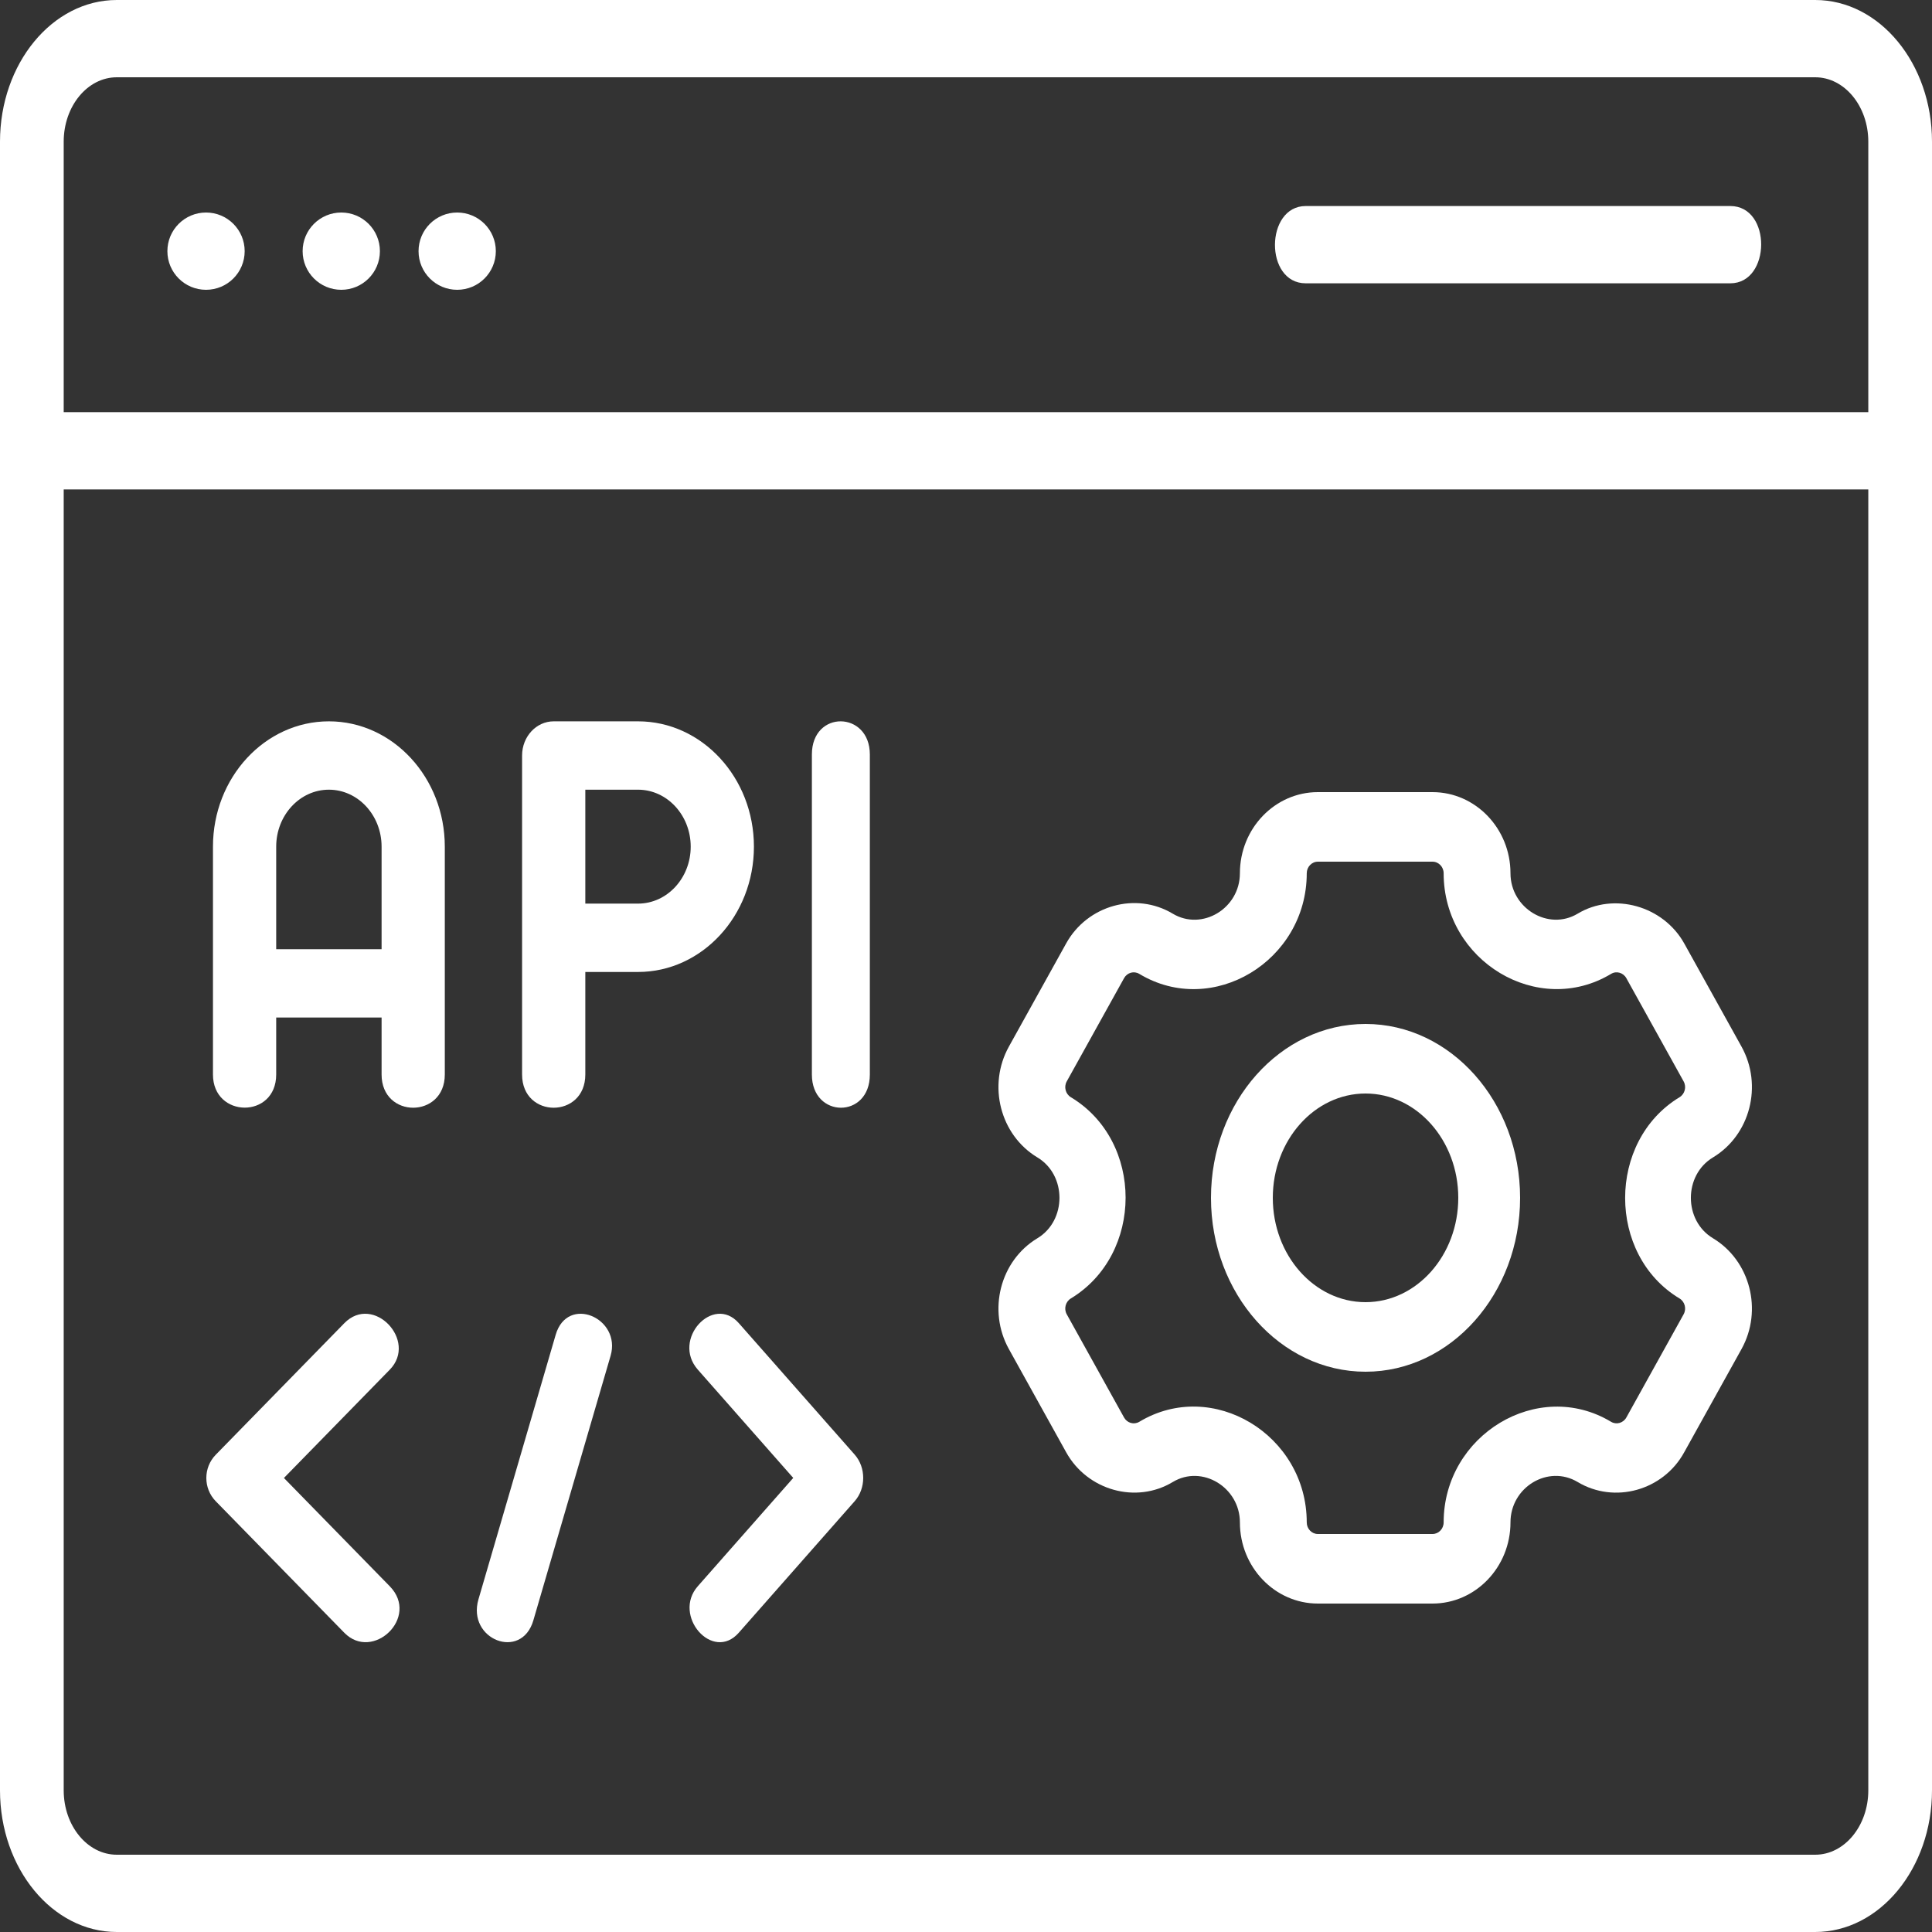
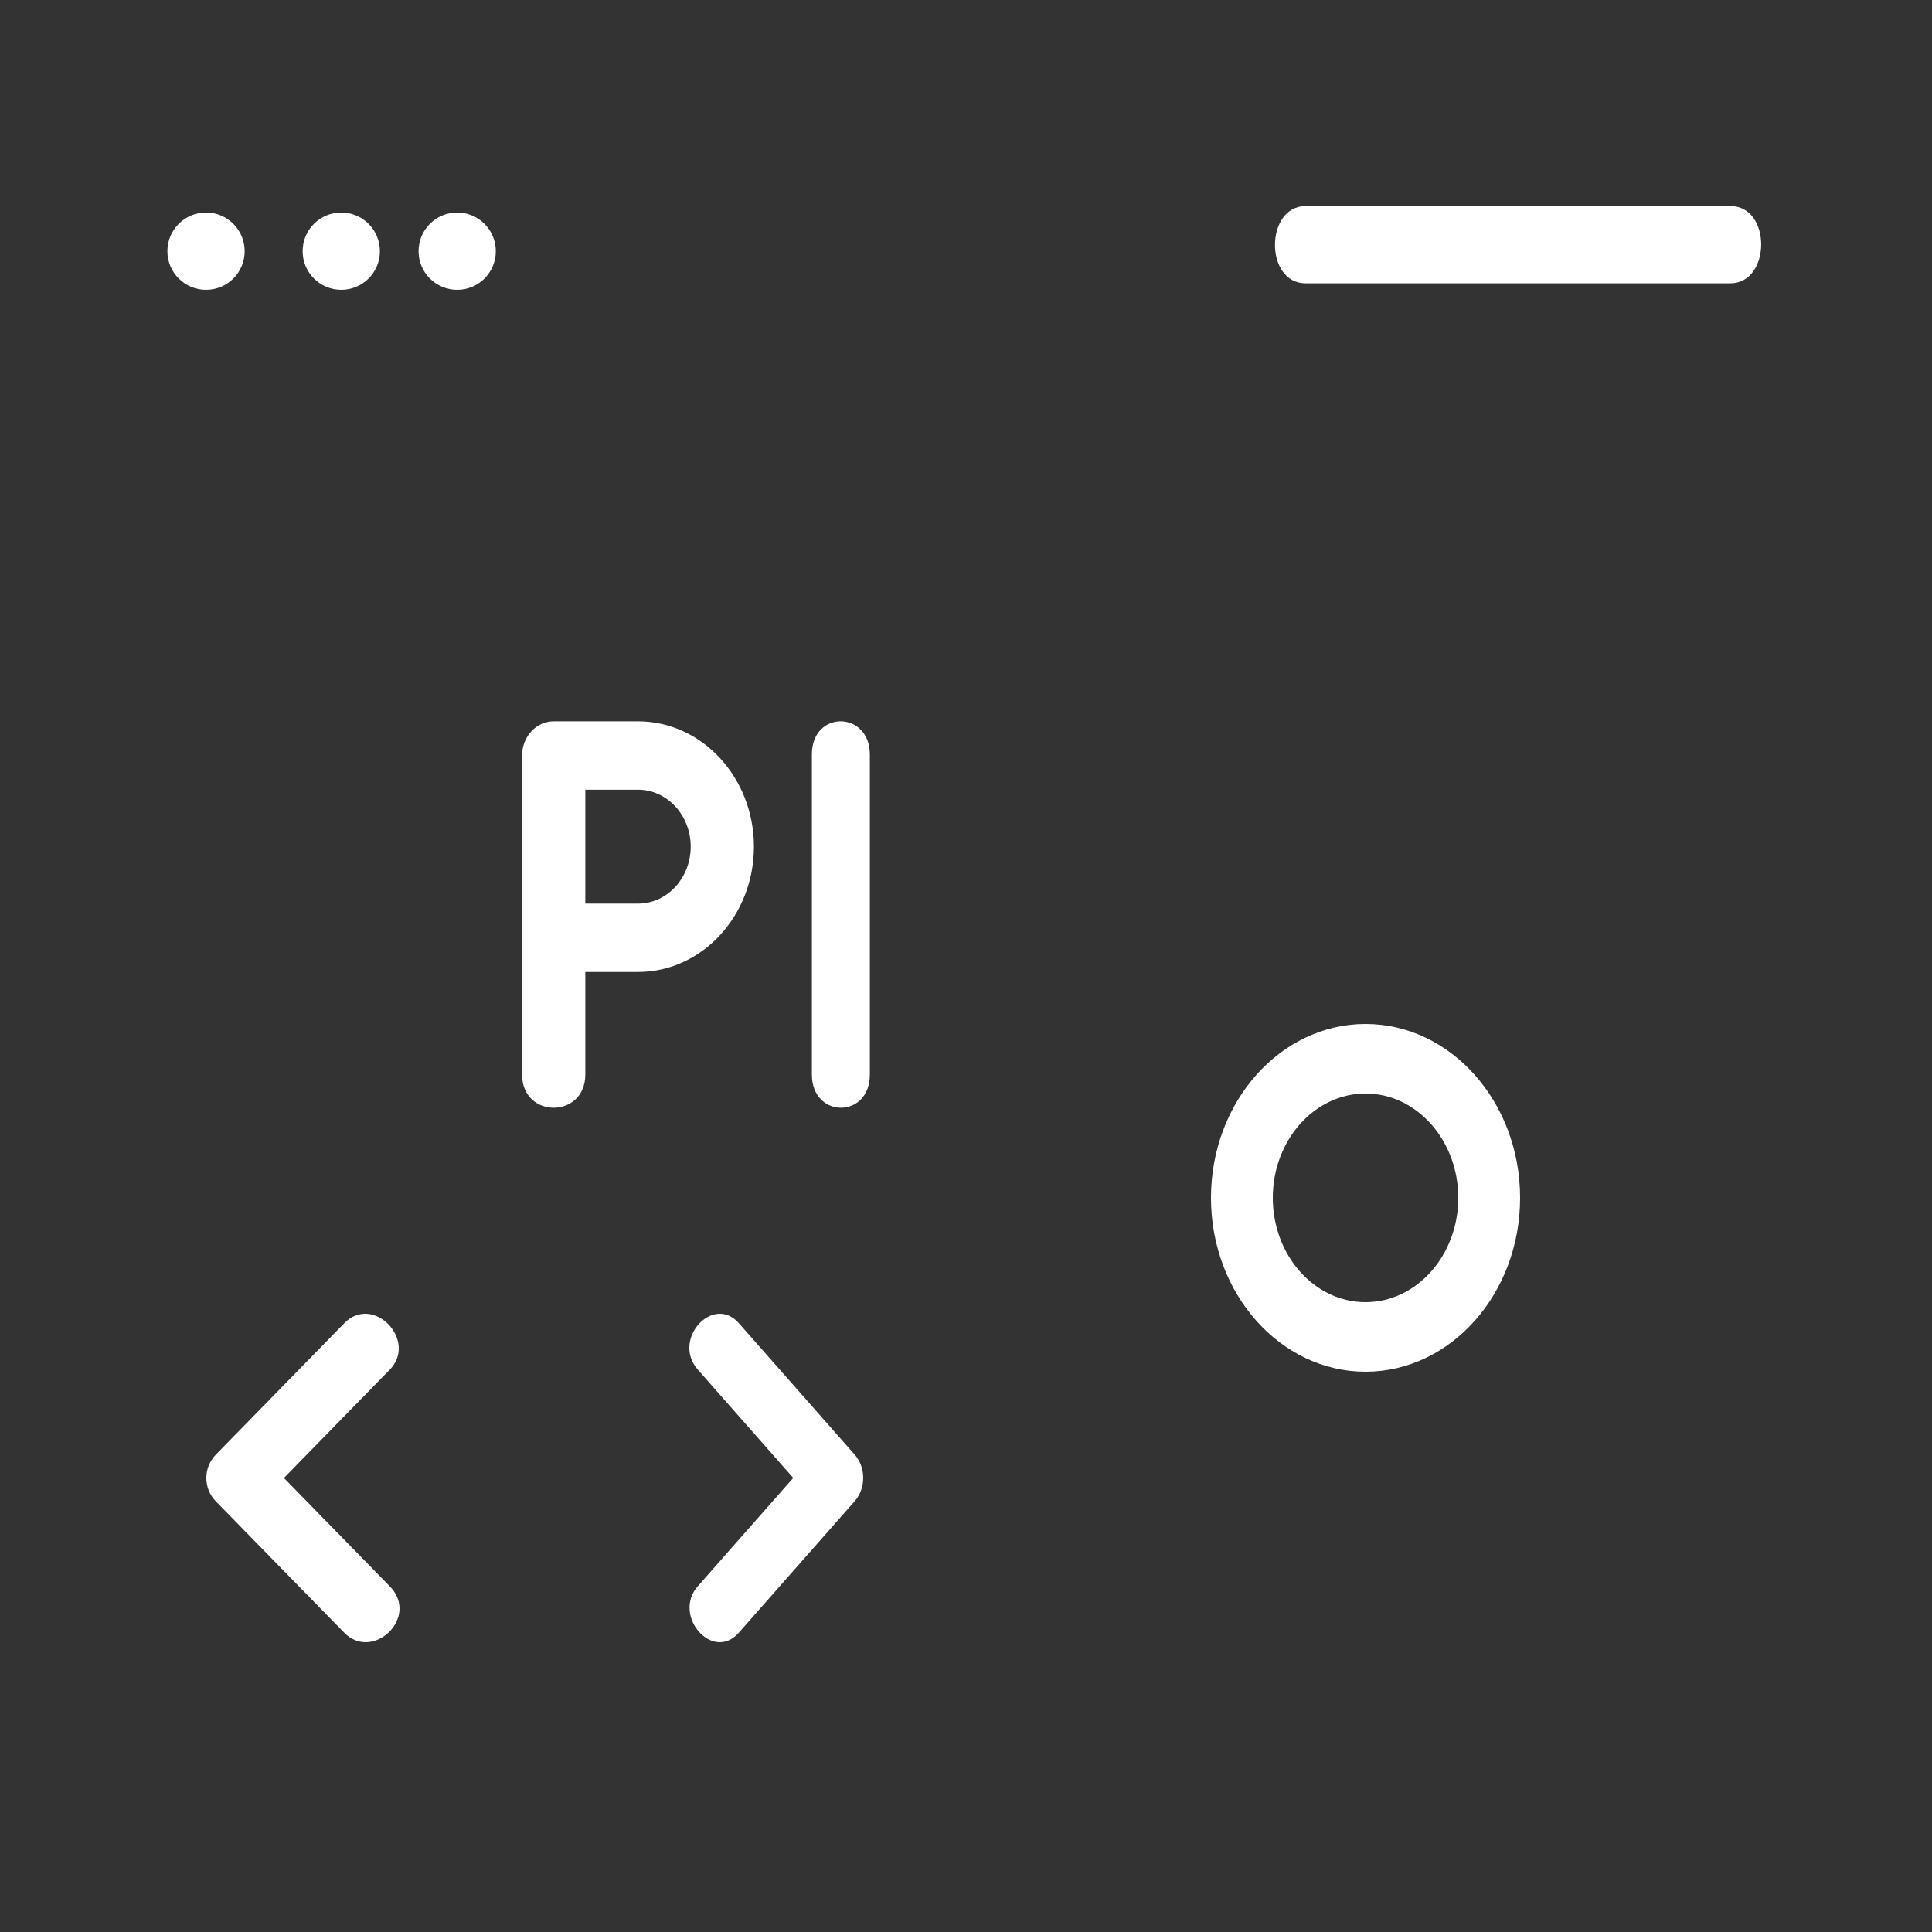
<svg xmlns="http://www.w3.org/2000/svg" width="100" height="100" viewBox="0 0 100 100" fill="none">
  <rect x="0" y="0" width="100" height="100" fill="#333333" stroke="none" />
-   <path d="M17.023 37.336C13.714 37.336 11.023 40.245 11.023 43.823V55.616C11.023 57.887 14.296 57.919 14.296 55.617V52.668H19.751V55.616C19.751 57.913 23.023 57.905 23.023 55.617V43.823C23.023 40.245 20.332 37.336 17.023 37.336ZM14.296 49.13V43.823C14.296 42.196 15.519 40.874 17.023 40.874C18.528 40.874 19.751 42.196 19.751 43.823V49.13H14.296Z" fill="white" />
  <path d="M39.023 43.823C39.023 40.245 36.332 37.336 33.023 37.336H28.66C27.756 37.336 27.023 38.128 27.023 39.105V55.617C27.023 57.911 30.296 57.907 30.296 55.617V50.309H33.023C36.332 50.309 39.023 47.4 39.023 43.823ZM33.023 46.771H30.296V40.874H33.023C34.528 40.874 35.751 42.196 35.751 43.823C35.751 45.449 34.528 46.771 33.023 46.771Z" fill="white" />
  <path d="M43.523 37.336C42.773 37.329 42.023 37.894 42.023 39.053V55.618C42.023 57.898 45.023 57.919 45.023 55.618C45.023 55.618 45.023 39.161 45.023 39.053C45.023 37.922 44.273 37.343 43.523 37.336Z" fill="white" />
-   <path d="M93.956 0H6.044C2.711 0 0 3.289 0 7.333V92.667C0 96.711 2.711 100 6.044 100H93.956C97.289 100 100 96.711 100 92.667V7.333C100 3.289 97.289 0 93.956 0ZM6.044 4H93.956C95.471 4 96.703 5.495 96.703 7.333V21.333H3.297V7.333C3.297 5.495 4.529 4 6.044 4ZM93.956 96H6.044C4.529 96 3.297 94.505 3.297 92.667V25.333H96.703V92.667C96.703 94.505 95.471 96 93.956 96Z" fill="white" />
-   <path d="M88.662 59.909C90.59 58.75 91.252 56.177 90.14 54.172C90.14 54.172 87.179 48.839 87.173 48.828C86.086 46.884 83.531 46.167 81.66 47.291C80.144 48.201 78.182 47.011 78.182 45.2C78.182 42.884 76.371 41 74.146 41H68.213C65.988 41 64.177 42.884 64.177 45.2C64.177 47.024 62.216 48.2 60.7 47.291C58.796 46.149 56.28 46.854 55.186 48.828L52.22 54.172C51.107 56.177 51.769 58.75 53.697 59.909C55.222 60.826 55.214 63.178 53.697 64.091C51.769 65.25 51.107 67.823 52.22 69.828C52.22 69.828 55.182 75.165 55.186 75.172C56.282 77.145 58.805 77.852 60.7 76.71C62.221 75.792 64.177 76.986 64.177 78.8C64.177 81.116 65.988 83 68.213 83H74.146C76.371 83 78.182 81.116 78.182 78.8C78.182 76.971 80.136 75.796 81.66 76.709C83.562 77.85 86.084 77.156 87.173 75.172L90.14 69.828C91.252 67.823 90.59 65.25 88.662 64.091C87.136 63.173 87.141 60.824 88.662 59.909ZM86.932 67.208C87.207 67.374 87.304 67.741 87.144 68.028L84.178 73.372C84.018 73.656 83.664 73.757 83.389 73.592C79.601 71.314 74.723 74.277 74.723 78.8C74.723 79.13 74.464 79.4 74.146 79.4H68.213C67.896 79.4 67.637 79.13 67.637 78.8C67.636 74.264 62.757 71.312 58.97 73.592C58.691 73.757 58.342 73.656 58.182 73.372L55.215 68.028C55.055 67.741 55.152 67.374 55.427 67.208C59.199 64.923 59.212 59.066 55.427 56.792C55.152 56.626 55.055 56.259 55.215 55.972L58.182 50.628C58.342 50.343 58.691 50.241 58.97 50.408C62.762 52.692 67.637 49.735 67.637 45.2C67.637 44.87 67.896 44.6 68.213 44.6H74.146C74.464 44.6 74.723 44.87 74.723 45.2C74.723 49.743 79.601 52.686 83.389 50.408C83.664 50.241 84.018 50.343 84.178 50.628L87.144 55.972C87.304 56.259 87.207 56.626 86.933 56.792C83.177 59.068 83.179 64.953 86.932 67.208Z" fill="white" />
  <path d="M70.68 53C66.269 53 62.68 57.037 62.68 62C62.68 66.963 66.269 71 70.68 71C75.09 71 78.68 66.963 78.68 62C78.68 57.037 75.09 53 70.68 53ZM70.68 67.4C68.034 67.4 65.88 64.978 65.88 62C65.88 59.022 68.034 56.6 70.68 56.6C73.326 56.6 75.48 59.022 75.48 62C75.48 64.978 73.326 67.4 70.68 67.4Z" fill="white" />
  <path d="M67.583 14.664H89.561C91.669 14.664 91.712 10.664 89.561 10.664C89.561 10.664 67.748 10.664 67.584 10.664C65.482 10.664 65.441 14.664 67.583 14.664Z" fill="white" />
  <path d="M10.664 15C11.769 15 12.664 14.105 12.664 13C12.664 11.895 11.769 11 10.664 11C9.559 11 8.664 11.895 8.664 13C8.664 14.105 9.559 15 10.664 15Z" fill="white" />
  <path d="M17.664 15C18.769 15 19.664 14.105 19.664 13C19.664 11.895 18.769 11 17.664 11C16.559 11 15.664 11.895 15.664 13C15.664 14.105 16.559 15 17.664 15Z" fill="white" />
  <path d="M23.664 15C24.769 15 25.664 14.105 25.664 13C25.664 11.895 24.769 11 23.664 11C22.559 11 21.664 11.895 21.664 13C21.664 14.105 22.559 15 23.664 15Z" fill="white" />
  <path d="M20.174 82.105L14.696 76.5C14.696 76.5 20.146 70.924 20.174 70.895C21.638 69.397 19.324 66.951 17.821 68.489L11.167 75.297C10.517 75.962 10.517 77.039 11.167 77.704C11.167 77.704 17.784 84.473 17.821 84.511C19.294 86.017 21.743 83.71 20.174 82.105Z" fill="white" />
  <path d="M38.239 68.484C36.91 66.976 34.747 69.335 36.118 70.891L41.058 76.497C41.058 76.497 36.118 82.102 36.118 82.103C34.783 83.619 36.886 86.046 38.239 84.51L44.24 77.7C44.826 77.035 44.826 75.958 44.24 75.293C44.24 75.293 38.276 68.526 38.239 68.484Z" fill="white" />
-   <path d="M30.624 68.116C29.918 67.829 29.064 68.047 28.761 69.092C28.761 69.092 24.801 82.656 24.765 82.781C24.157 84.864 26.993 85.978 27.608 83.865C27.608 83.865 31.554 70.346 31.604 70.176C31.889 69.197 31.33 68.404 30.624 68.116Z" fill="white" />
</svg>